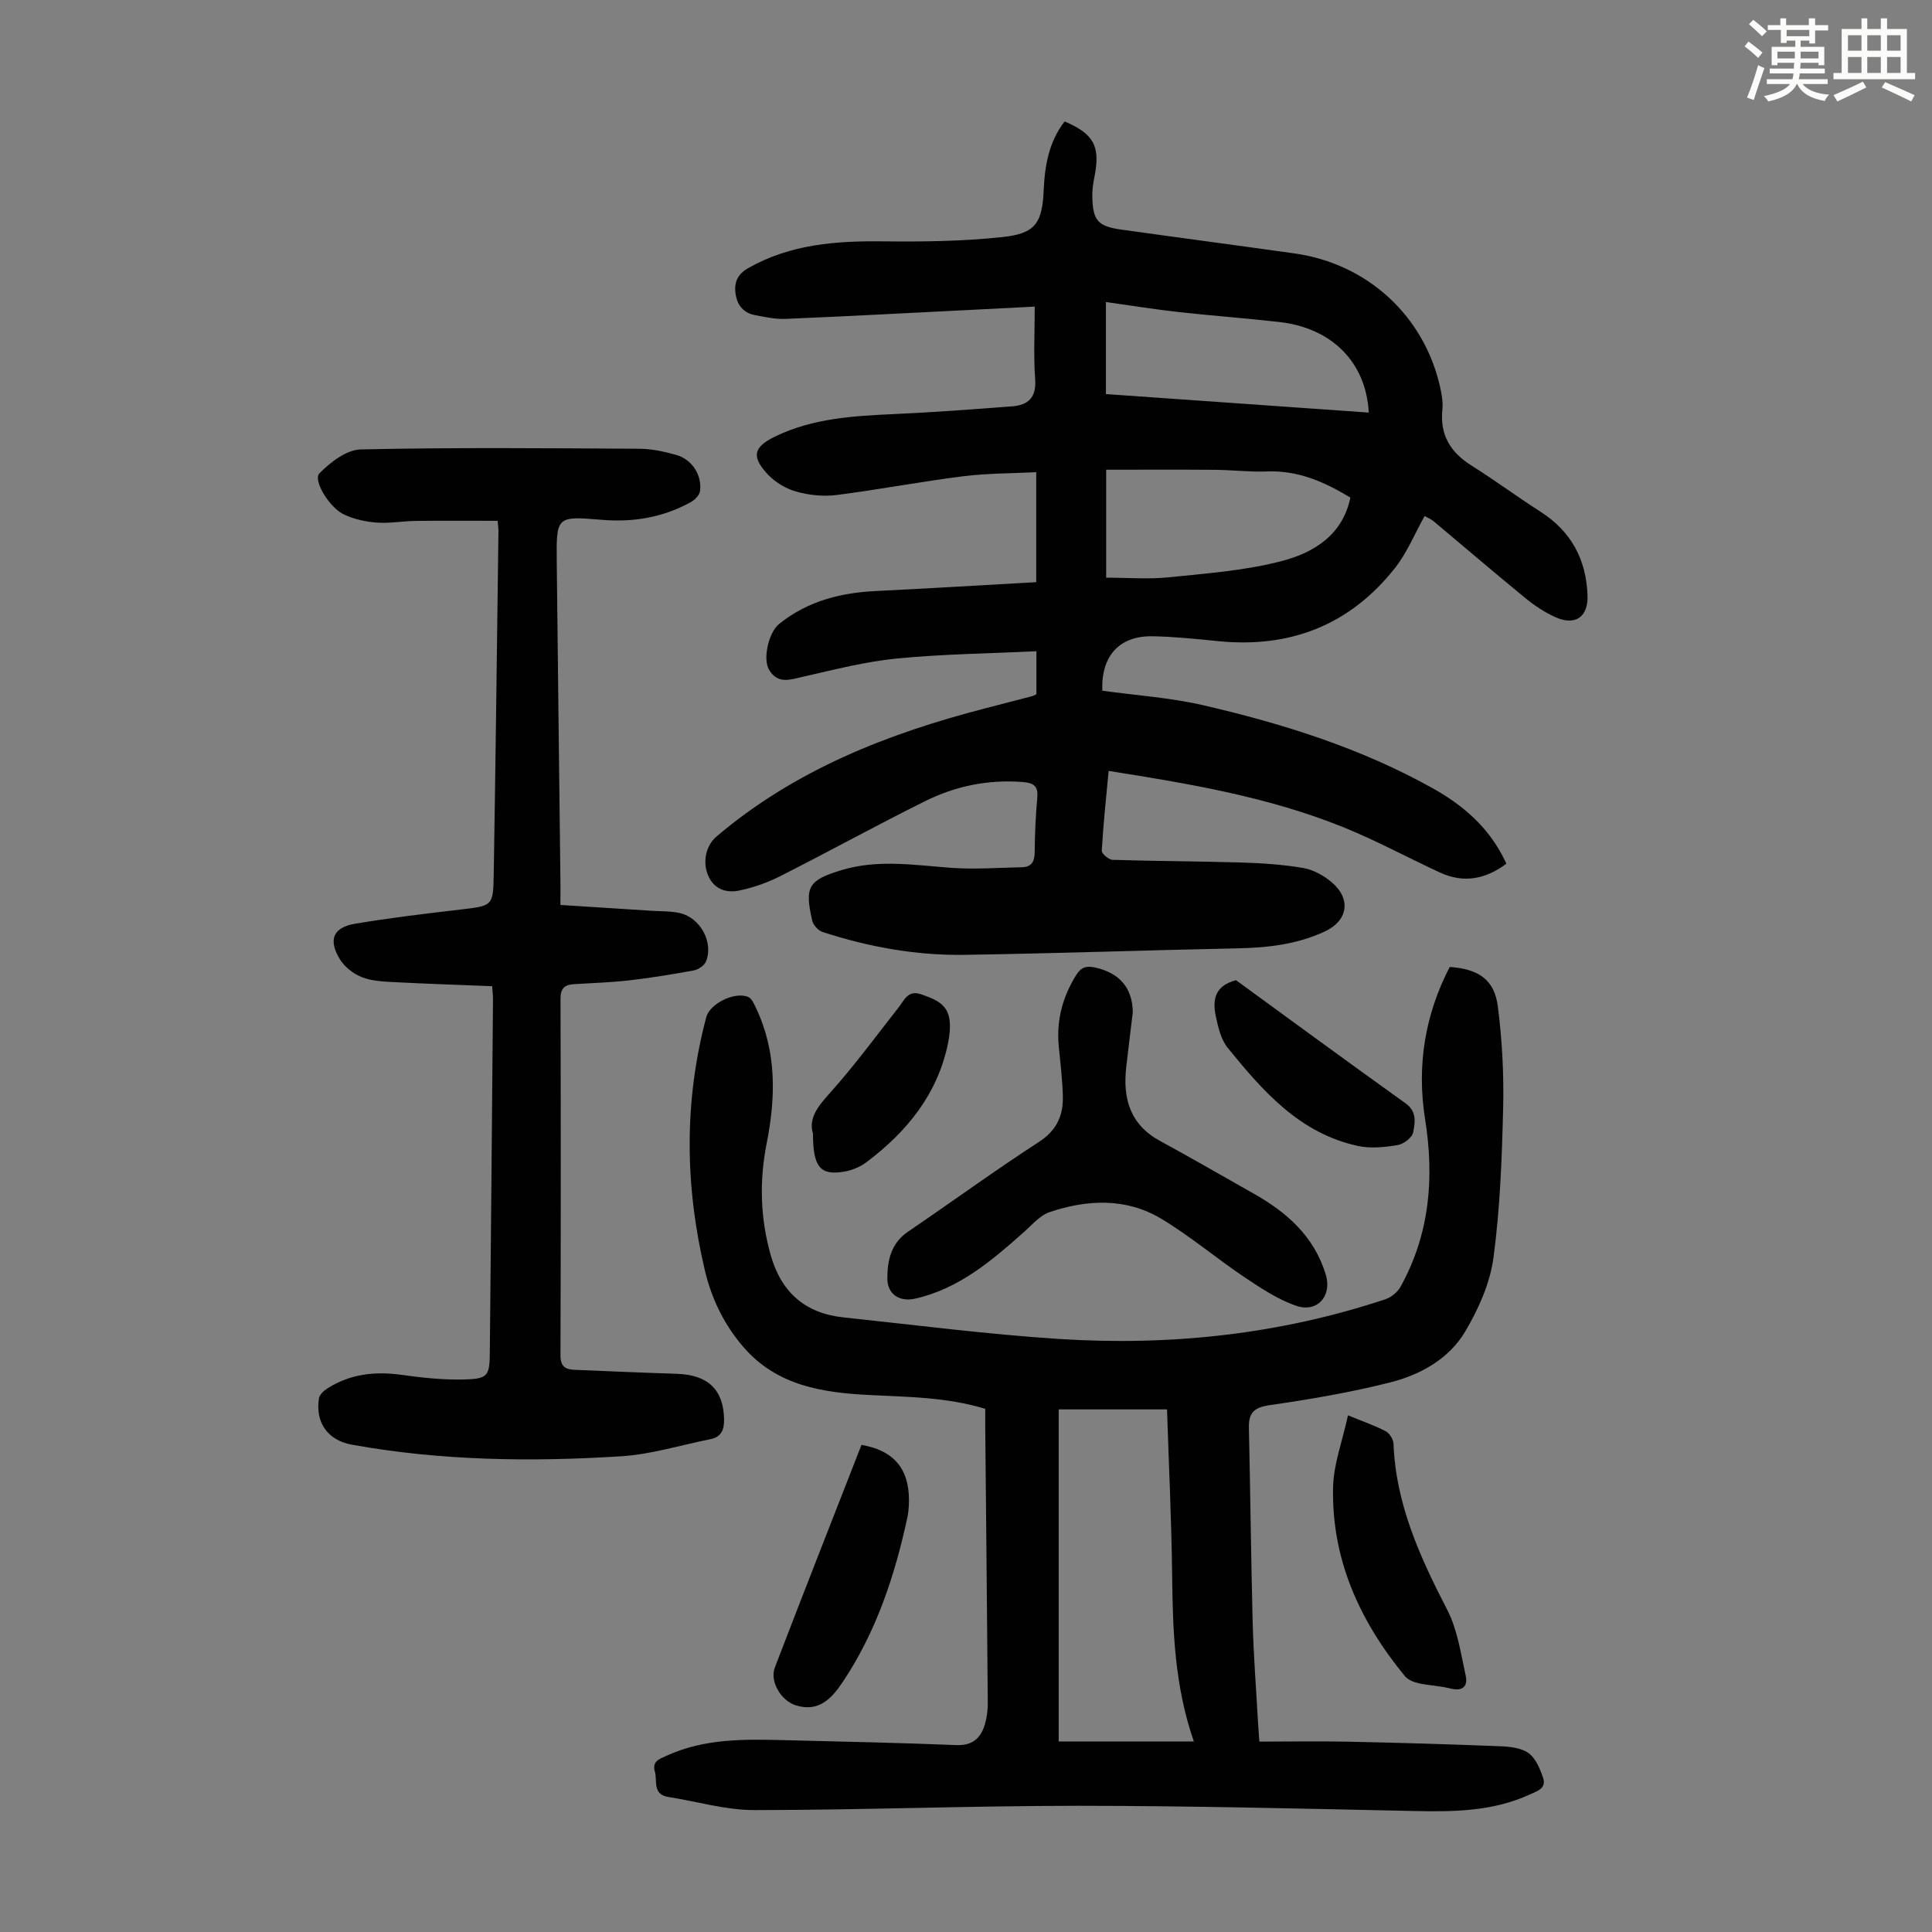
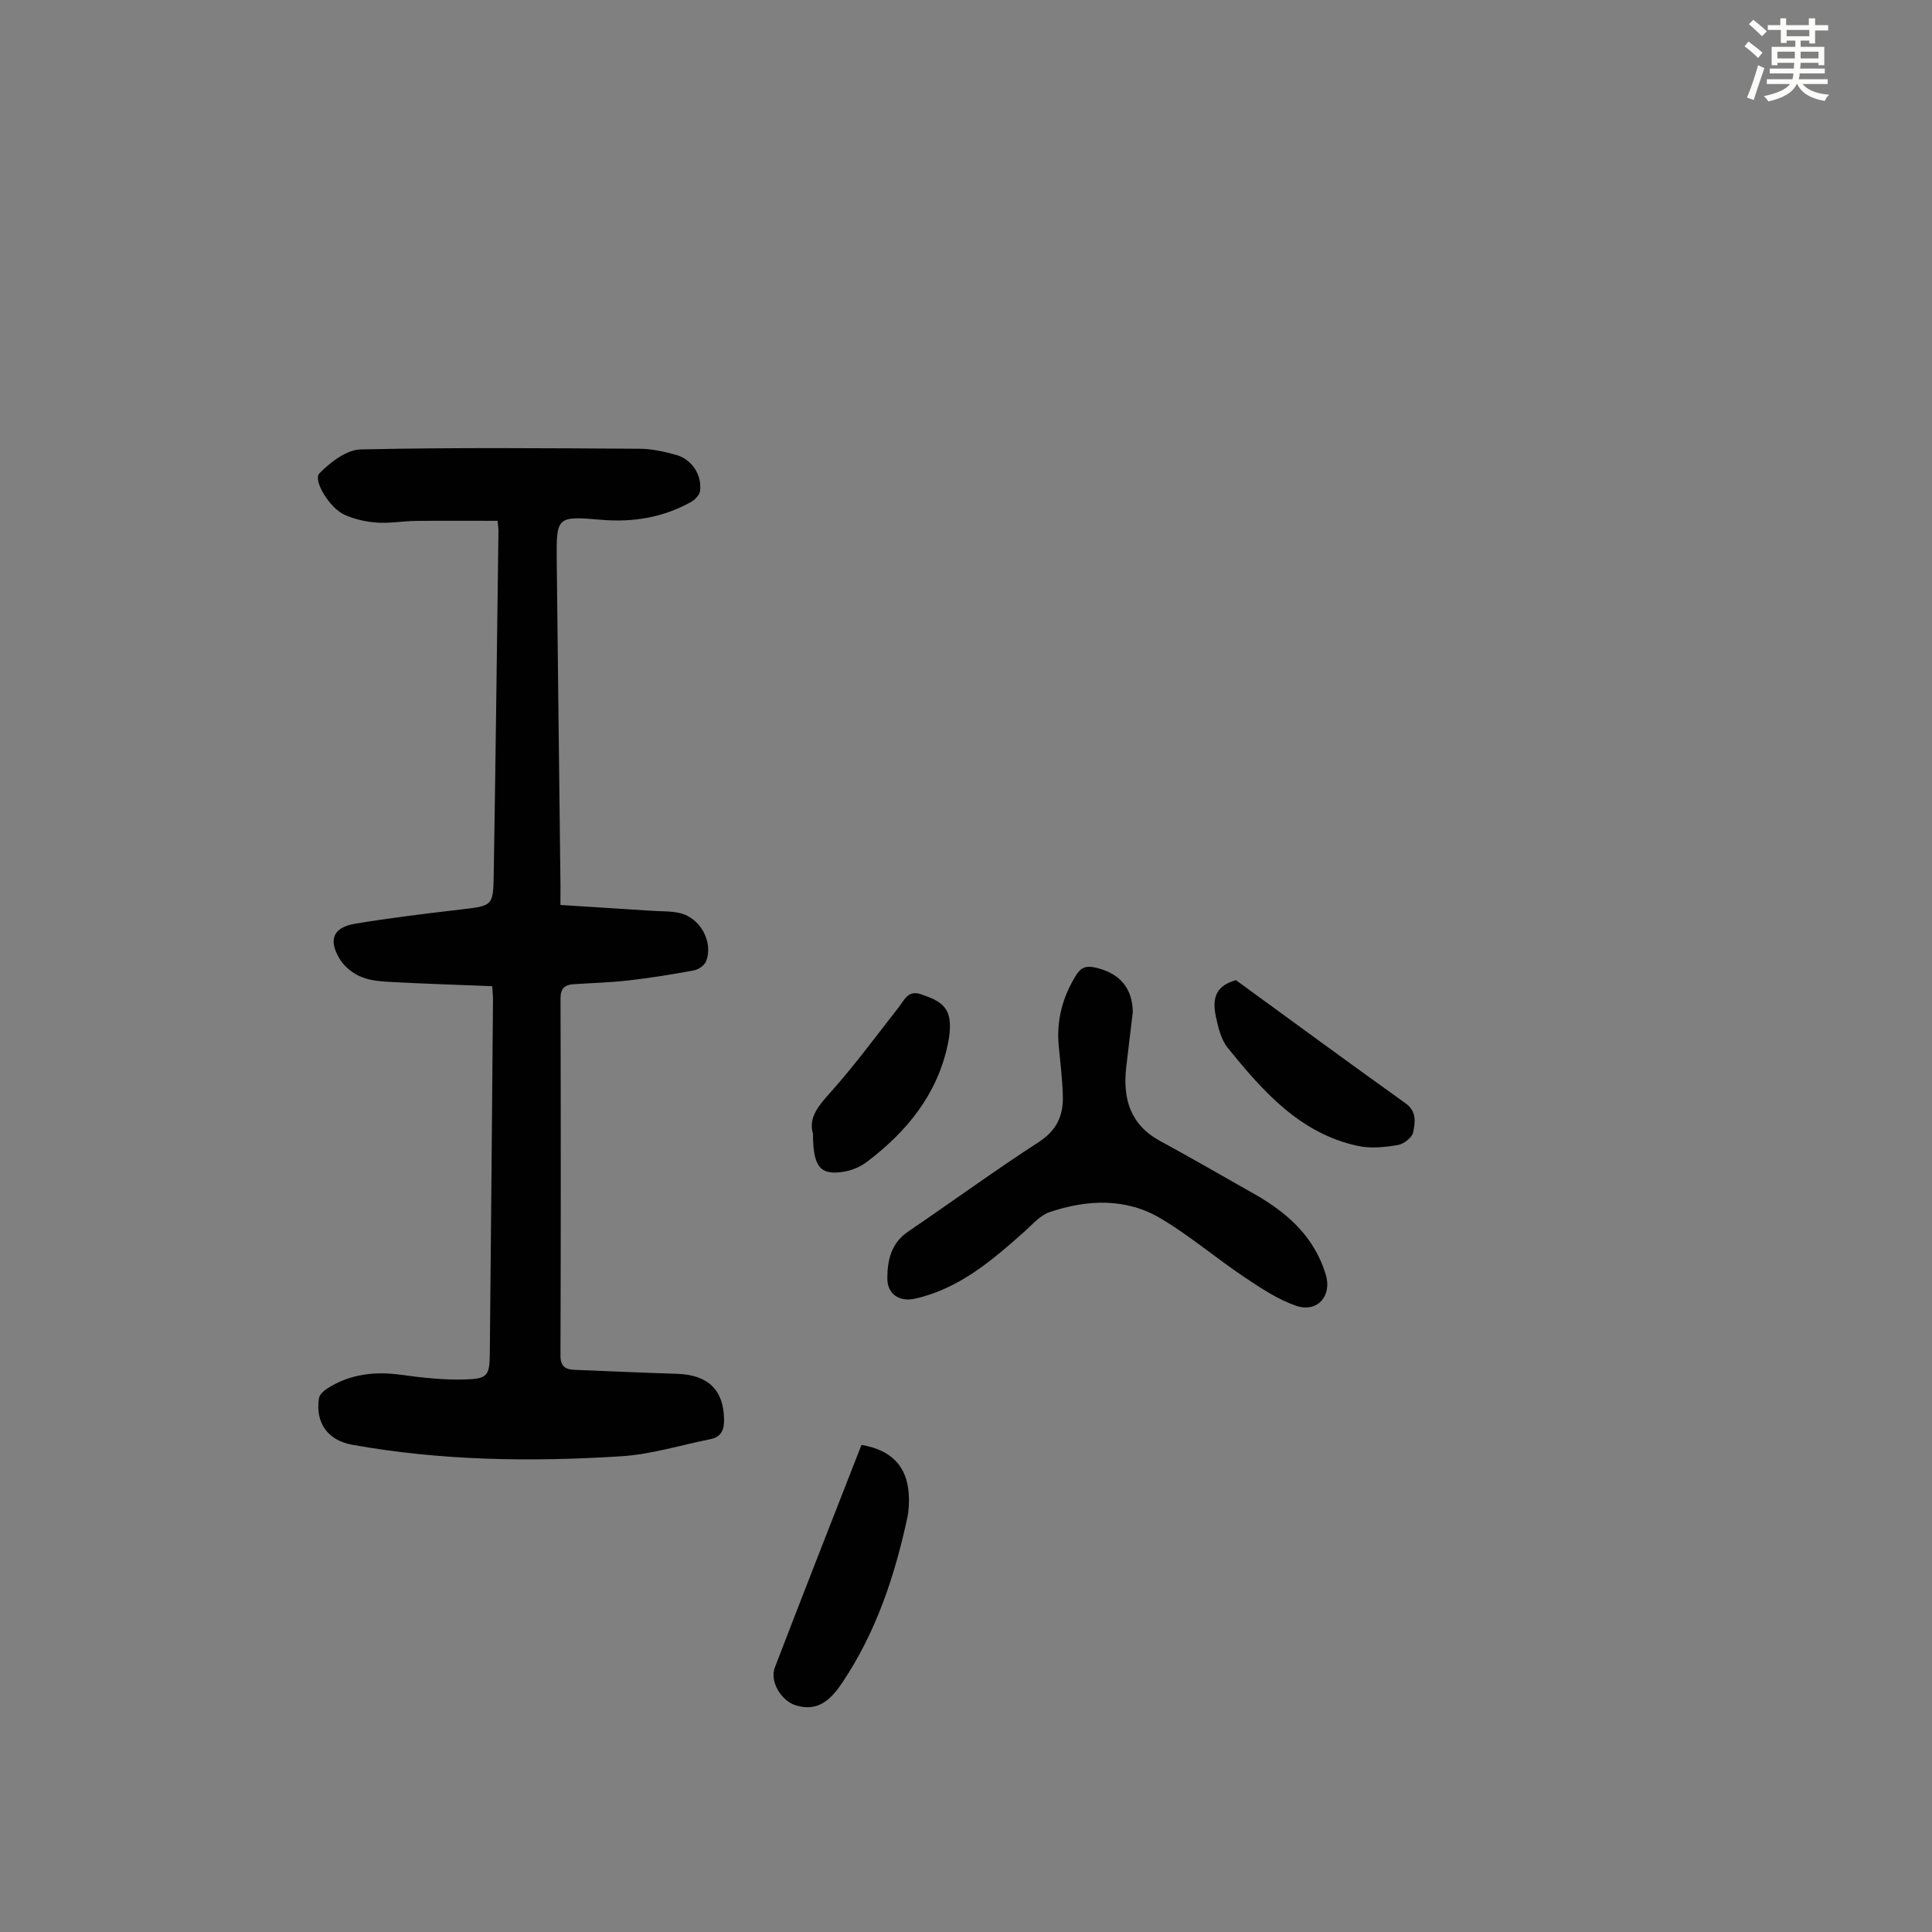
<svg xmlns="http://www.w3.org/2000/svg" enable-background="new 0 0 400 400" viewBox="0 0 400 400">
  <rect x="0" y="0" width="400" height="400" fill="#808080" stroke="none" />
  <path d="m361.2 9.6.8-1c.9.7 1.9 1.4 2.9 2.3l-.9 1.1c-1-1-2-1.8-2.8-2.4zm.5 10.6c.9-2.1 1.6-4.3 2.3-6.7.4.2.8.4 1.3.6-.7 2.1-1.5 4.3-2.2 6.6zm.4-15.2.9-.9c1 .8 2 1.6 2.8 2.4l-1 1c-.9-.9-1.8-1.7-2.7-2.5zm12.5-1.2h1.2v1.4h2.7v1.1h-2.7v2.7h-1.2v-.6h-1.8v1.3h4.9v3.8h-1.2v-.5h-3.7c0 .4-.1.9-.1 1.2h5.1v1h-5.2c0 .5-.1.9-.2 1.2h6v1h-5.2c1.1 1.3 2.9 2 5.5 2.2-.4.4-.7.8-.9 1.3-2.9-.5-4.8-1.6-5.7-3.5h-.1c-.8 1.7-2.7 2.9-5.9 3.6-.2-.4-.6-.8-.9-1.1 2.8-.6 4.6-1.4 5.4-2.5h-4.8v-1h5.3c.1-.3.2-.7.2-1.2h-4.9v-1h5c0-.4 0-.8.1-1.2h-3.5v.5h-1.2v-3.8h4.9v-1.3h-1.8v.5h-1.2v-2.7h-2.7v-1h2.6v-1.4h1.2v1.4h4.7v-1.4zm-6.6 8.3h3.6c0-.4 0-.9 0-1.4h-3.6zm1.9-4.6h4.7v-1.3h-4.7zm6.6 3.2h-3.7v1.4h3.7z" fill="#fbfcfa" />
-   <path d="m385.3 3.8h1.3v2.2h2.8v-2.2h1.3v2.2h4.1v9.1h1.7v1.3h-16.9v-1.3h1.7v-9.1h4.1v-2.2zm.4 13.1.7 1.2c-1.8.9-3.8 1.9-6 2.9-.2-.4-.5-.8-.8-1.3 2.3-1 4.3-1.9 6.1-2.8zm-3.1-6.4h2.8v-3.2h-2.8zm0 4.6h2.8v-3.3h-2.8zm4-4.6h2.8v-3.2h-2.8zm0 4.6h2.8v-3.3h-2.8zm3.7 1.9c2.1.9 4.1 1.8 6.1 2.7l-.7 1.3c-2.2-1.1-4.2-2-6.1-2.9zm3.2-9.7h-2.8v3.2h2.8zm-2.8 7.8h2.8v-3.3h-2.8z" fill="#fbfcfa" />
  <g fill="#010102">
-     <path d="m214.58 143.72c0-3.01 0-5.77 0-8.89-9.78.47-19.39.58-28.92 1.51-6.5.64-12.91 2.3-19.31 3.75-2.71.61-5.28 1.63-7.1-1.38-1.39-2.29-.11-7.79 2.07-9.54 5.83-4.68 12.62-6.44 19.95-6.8 11.03-.54 22.05-1.21 33.27-1.84 0-7.72 0-14.83 0-22.77-5.06.26-10.16.22-15.18.85-8.76 1.1-17.44 2.77-26.2 3.88-2.7.34-5.64.03-8.27-.7-2.15-.6-4.37-1.92-5.9-3.54-3.52-3.75-2.99-5.73 1.62-7.94 7.77-3.72 16.12-4.2 24.54-4.58 8.13-.37 16.26-.98 24.38-1.6 3.34-.25 5.07-1.81 4.79-5.62-.36-4.88-.09-9.8-.09-15.03-4.4.23-9.04.47-13.68.7-12.62.63-25.24 1.31-37.87 1.84-2.09.09-4.22-.37-6.3-.76-2.33-.43-3.7-1.93-4.07-4.3-.38-2.46.33-4.17 2.68-5.5 8.73-4.92 18.18-5.61 27.92-5.49 8.24.1 16.54-.02 24.72-.9 6.78-.73 8.16-2.93 8.46-9.77.23-5.11 1.1-9.99 4.33-14.16 6.1 2.61 7.44 5.18 6.16 11.53-.26 1.3-.45 2.66-.43 3.98.1 4.99 1.11 6.2 5.97 6.88 11.96 1.68 23.94 3.26 35.9 4.94 15.09 2.12 26.82 12.9 30.14 27.66.34 1.51.62 3.13.47 4.65-.55 5.28 1.68 8.89 6.06 11.63 4.83 3.03 9.41 6.44 14.22 9.51 6.38 4.08 9.5 9.89 9.77 17.35.16 4.46-2.52 6.37-6.67 4.5-2.2-.99-4.29-2.38-6.16-3.91-6.4-5.23-12.67-10.62-19.01-15.92-.57-.48-1.29-.76-1.89-1.1-2.09 3.73-3.66 7.65-6.17 10.81-9.35 11.81-21.75 16.61-36.69 15.08-4.45-.45-8.92-.9-13.38-1-6.95-.15-10.76 4.06-10.49 11.27 6.95.97 14.02 1.43 20.84 3 16.58 3.83 32.79 8.91 47.74 17.3 7.45 4.18 12.2 9.21 15.08 15.52-4.23 3.17-8.78 4.12-13.72 1.84-6.69-3.08-13.19-6.63-20-9.38-15.45-6.25-31.77-9.01-48.63-11.67-.53 5.68-1.11 11.09-1.42 16.51-.04.62 1.44 1.88 2.25 1.9 8.83.28 17.66.28 26.49.55 4.34.13 8.72.41 12.99 1.14 2.08.36 4.25 1.57 5.89 2.96 4.08 3.49 3.33 7.96-1.44 10.18-5.7 2.66-11.74 3.36-17.95 3.49-18.9.39-37.79 1.06-56.69 1.35-10.01.15-19.82-1.64-29.35-4.73-.9-.29-1.93-1.44-2.14-2.37-1.62-7.02-.78-8.36 6.07-10.44 7.51-2.28 15.06-1.04 22.65-.48 4.87.36 9.8-.02 14.7-.12 1.93-.04 2.62-1.1 2.64-3.04.03-3.8.2-7.61.54-11.4.22-2.42-.82-3.02-3.01-3.2-7.11-.56-13.88.82-20.17 3.94-10.11 5.02-20 10.47-30.08 15.57-2.65 1.34-5.56 2.36-8.47 2.96-2.62.54-5.16-.22-6.4-3.08-1.23-2.85-.5-6.22 1.72-8.11 16.25-13.81 35.48-21.34 55.8-26.58 3.14-.81 6.27-1.62 9.41-2.44.32-.06.61-.25 1.02-.45zm14.44-24.12c4.53 0 8.81.36 13-.08 7.85-.81 15.84-1.38 23.42-3.38 6.55-1.72 12.54-5.36 14.14-13.12-5.36-3.26-10.85-5.67-17.29-5.41-3.56.14-7.14-.31-10.72-.34-7.45-.06-14.9-.02-22.55-.02zm-.05-38.01c18.37 1.29 36.38 2.56 54.42 3.83-.56-10.39-7.6-17.51-18.51-18.75-6.99-.8-14-1.3-20.99-2.08-4.94-.55-9.84-1.35-14.92-2.06z" />
-     <path d="m300.15 200.2c5.97.41 9.25 2.62 9.96 8.15.89 6.95 1.27 14.03 1.1 21.03-.25 10.37-.63 20.8-2.01 31.06-.71 5.26-3.09 10.58-5.83 15.21-3.41 5.77-9.39 9.03-15.76 10.62-8.1 2.03-16.38 3.45-24.66 4.64-3.22.46-4.46 1.5-4.38 4.69.31 13.41.43 26.82.78 40.23.18 6.82.71 13.63 1.09 20.45.07 1.21.16 2.41.29 4.3 6.31 0 12.43-.11 18.54.02 10.51.22 21.02.53 31.52.95 1.96.08 4.27.36 5.74 1.46 1.45 1.08 2.32 3.22 2.95 5.07.75 2.19-1.23 2.75-2.75 3.45-7.66 3.52-15.77 3.6-23.99 3.42-23.15-.49-46.31-1.07-69.46-1.08-22.37 0-44.74.88-67.11.89-5.94 0-11.87-1.79-17.81-2.72-3.31-.52-2.23-3.32-2.78-5.27-.61-2.14.96-2.59 2.43-3.26 7.8-3.59 16.08-3.44 24.37-3.23 11.85.31 23.7.53 35.55 1.02 3.52.15 5.19-1.51 6.03-4.47.39-1.38.56-2.86.55-4.3-.15-19.14-.35-38.27-.53-57.41-.01-1.11 0-2.21 0-3.44-7.97-2.43-16.01-2.45-24.04-2.86-9.59-.48-19.01-1.91-25.89-9.78-4.06-4.64-6.7-10.05-8.11-16-4.14-17.5-4.36-35 .29-52.46.76-2.85 6.01-5.37 8.72-4.15.67.3 1.11 1.3 1.48 2.07 4.39 9.11 4.21 18.58 2.3 28.22-1.55 7.8-1.33 15.56.87 23.25 2.19 7.62 7.15 11.95 15.01 12.78 14.89 1.57 29.77 3.51 44.7 4.47 22.95 1.47 45.57-.93 67.51-8.22 1.21-.4 2.51-1.46 3.13-2.57 6.07-10.93 7.04-22.58 5.09-34.79-1.74-10.96-.03-21.55 5.11-31.44zm-52.98 160.35c-3.99-11.52-4.36-22.88-4.49-34.3-.13-11.48-.69-22.95-1.06-34.45-7.72 0-14.83 0-22.43 0v68.75z" />
    <path d="m116.03 187.36c6.64.42 12.86.81 19.08 1.22 1.89.12 3.84.04 5.67.47 4.26 1 6.99 6.09 5.38 10.03-.34.83-1.57 1.65-2.5 1.83-4.49.83-9.01 1.56-13.54 2.08-3.77.43-7.58.53-11.38.78-1.83.12-2.69.87-2.69 2.95.07 24.63.07 49.26-.01 73.89-.01 2.31 1.02 2.93 2.95 3 7.04.28 14.07.6 21.11.82 6.46.2 9.68 3.26 9.81 9.36.05 2.15-.51 3.72-2.84 4.18-6.12 1.22-12.2 3.13-18.37 3.53-18.67 1.19-37.34.94-55.84-2.39-4.98-.9-7.62-4.55-6.82-9.62.12-.79 1.08-1.62 1.86-2.11 4.67-2.92 9.74-3.49 15.16-2.74 4.4.61 8.88 1.1 13.3.96 4.62-.14 5-.81 5.05-5.44.25-24.4.45-48.8.66-73.2.01-.76-.09-1.52-.17-2.78-6.93-.28-13.72-.49-20.5-.85-2.21-.12-4.56-.23-6.56-1.05-1.73-.7-3.52-2.11-4.48-3.69-2.45-4.02-1.4-6.57 3.14-7.34 7.27-1.22 14.6-2.09 21.92-2.95 6.54-.78 6.69-.69 6.8-7.19.39-23.72.67-47.45.98-71.18.01-.44-.07-.87-.17-2.1-5.66 0-11.3-.05-16.94.02-2.68.03-5.38.54-8.03.35-2.29-.16-4.67-.69-6.75-1.63-3.06-1.38-6.59-7.14-5.17-8.58 2.27-2.29 5.6-4.88 8.54-4.94 19.24-.43 38.5-.25 57.75-.14 2.53.01 5.12.59 7.58 1.28 3.25.91 5.37 4.18 4.92 7.49-.11.84-1.08 1.82-1.91 2.28-5.75 3.18-11.93 4.21-18.46 3.66-9.35-.79-9.39-.72-9.29 8.71.24 22.27.51 44.54.77 66.82 0 1.12-.01 2.23-.01 4.21z" />
    <path d="m234.53 209.61c-.43 3.6-.92 7.48-1.36 11.37-.73 6.5.82 11.89 7.04 15.26 6.48 3.51 12.85 7.23 19.27 10.84 6.93 3.89 12.61 8.89 15.01 16.82 1.34 4.43-1.78 7.98-6.2 6.43-3.8-1.33-7.32-3.68-10.71-5.95-5.82-3.91-11.22-8.51-17.22-12.09-7.26-4.33-15.25-3.95-23.04-1.34-1.97.66-3.56 2.56-5.21 4.03-6.71 5.97-13.5 11.81-22.59 13.88-3.29.75-5.83-.89-5.81-4.24.02-3.7.79-7.25 4.29-9.62 9.07-6.16 17.92-12.63 27.12-18.59 3.71-2.41 5.04-5.51 4.93-9.5-.09-3.46-.52-6.91-.85-10.35-.5-5.33.79-10.17 3.62-14.7 1.02-1.63 2.12-1.94 3.88-1.55 5.04 1.1 7.79 4.19 7.83 9.3z" />
-     <path d="m279.09 293.03c3.37 1.39 5.7 2.17 7.83 3.31.78.42 1.55 1.66 1.59 2.55.47 12.53 5.49 23.5 11.12 34.4 2.13 4.12 2.81 9.03 3.83 13.65.48 2.16-.63 3.29-3.14 2.65-2.15-.55-4.43-.61-6.6-1.09-1.02-.23-2.21-.7-2.84-1.46-9.36-11.37-15.23-24.21-14.88-39.16.11-4.76 1.92-9.48 3.09-14.85z" />
    <path d="m178.36 299.15c6.17 1.05 9.37 4.38 9.78 10.06.12 1.66.05 3.39-.29 5.01-2.6 12.09-6.48 23.73-13.42 34.09-2.19 3.27-4.9 6.28-9.71 4.75-2.97-.95-5.42-4.9-4.29-7.84 5.88-15.33 11.89-30.61 17.93-46.07z" />
    <path d="m255.9 202.94c11.6 8.45 23.31 17.05 35.12 25.5 2.38 1.71 1.95 3.99 1.56 6-.21 1.09-1.98 2.44-3.22 2.64-2.68.44-5.58.74-8.2.18-12.05-2.59-19.68-11.33-26.97-20.31-1.39-1.71-1.98-4.24-2.46-6.49-.68-3.25-.41-6.33 4.17-7.52z" />
    <path d="m168.32 234.72c-1.01-3.36 1.2-5.85 3.72-8.67 4.97-5.57 9.41-11.62 14.02-17.5 1.21-1.55 1.95-3.63 4.65-2.69 2.72.95 5.43 1.92 5.87 5.22.22 1.61.02 3.35-.31 4.96-2.17 10.53-8.52 18.27-16.85 24.56-1.29.97-2.96 1.68-4.55 1.96-5.02.88-6.55-.89-6.55-7.84z" />
  </g>
</svg>